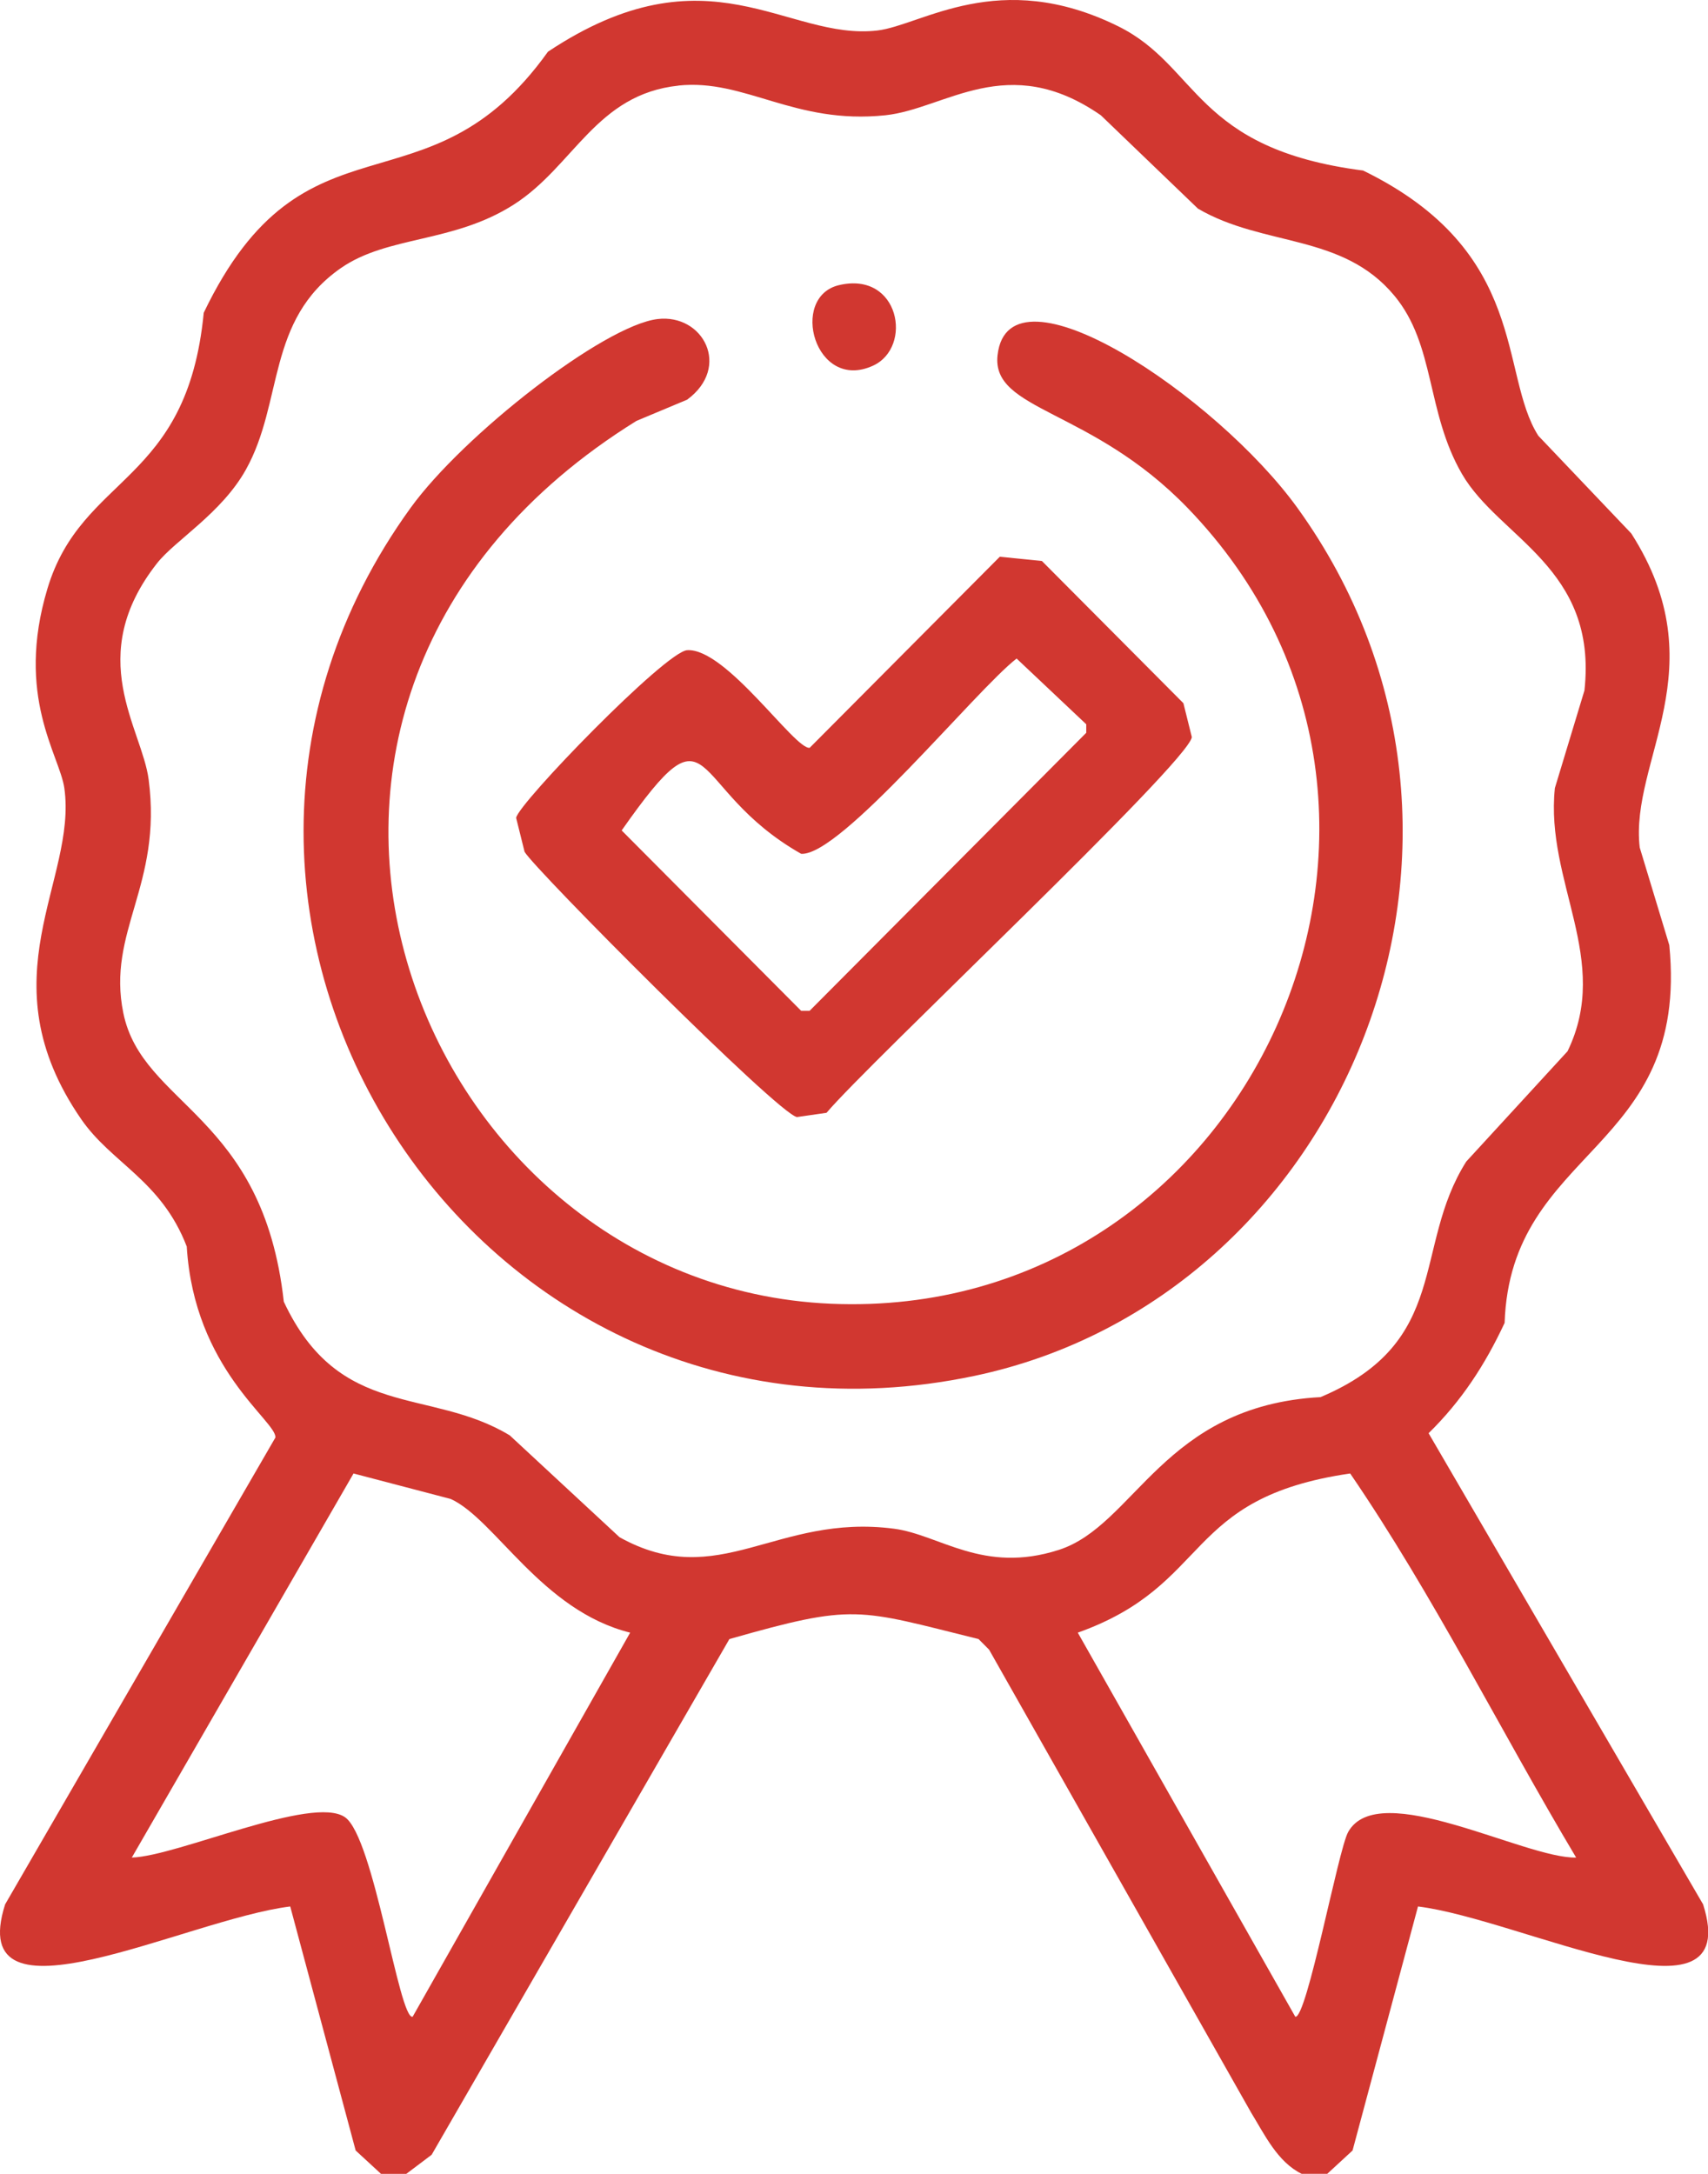
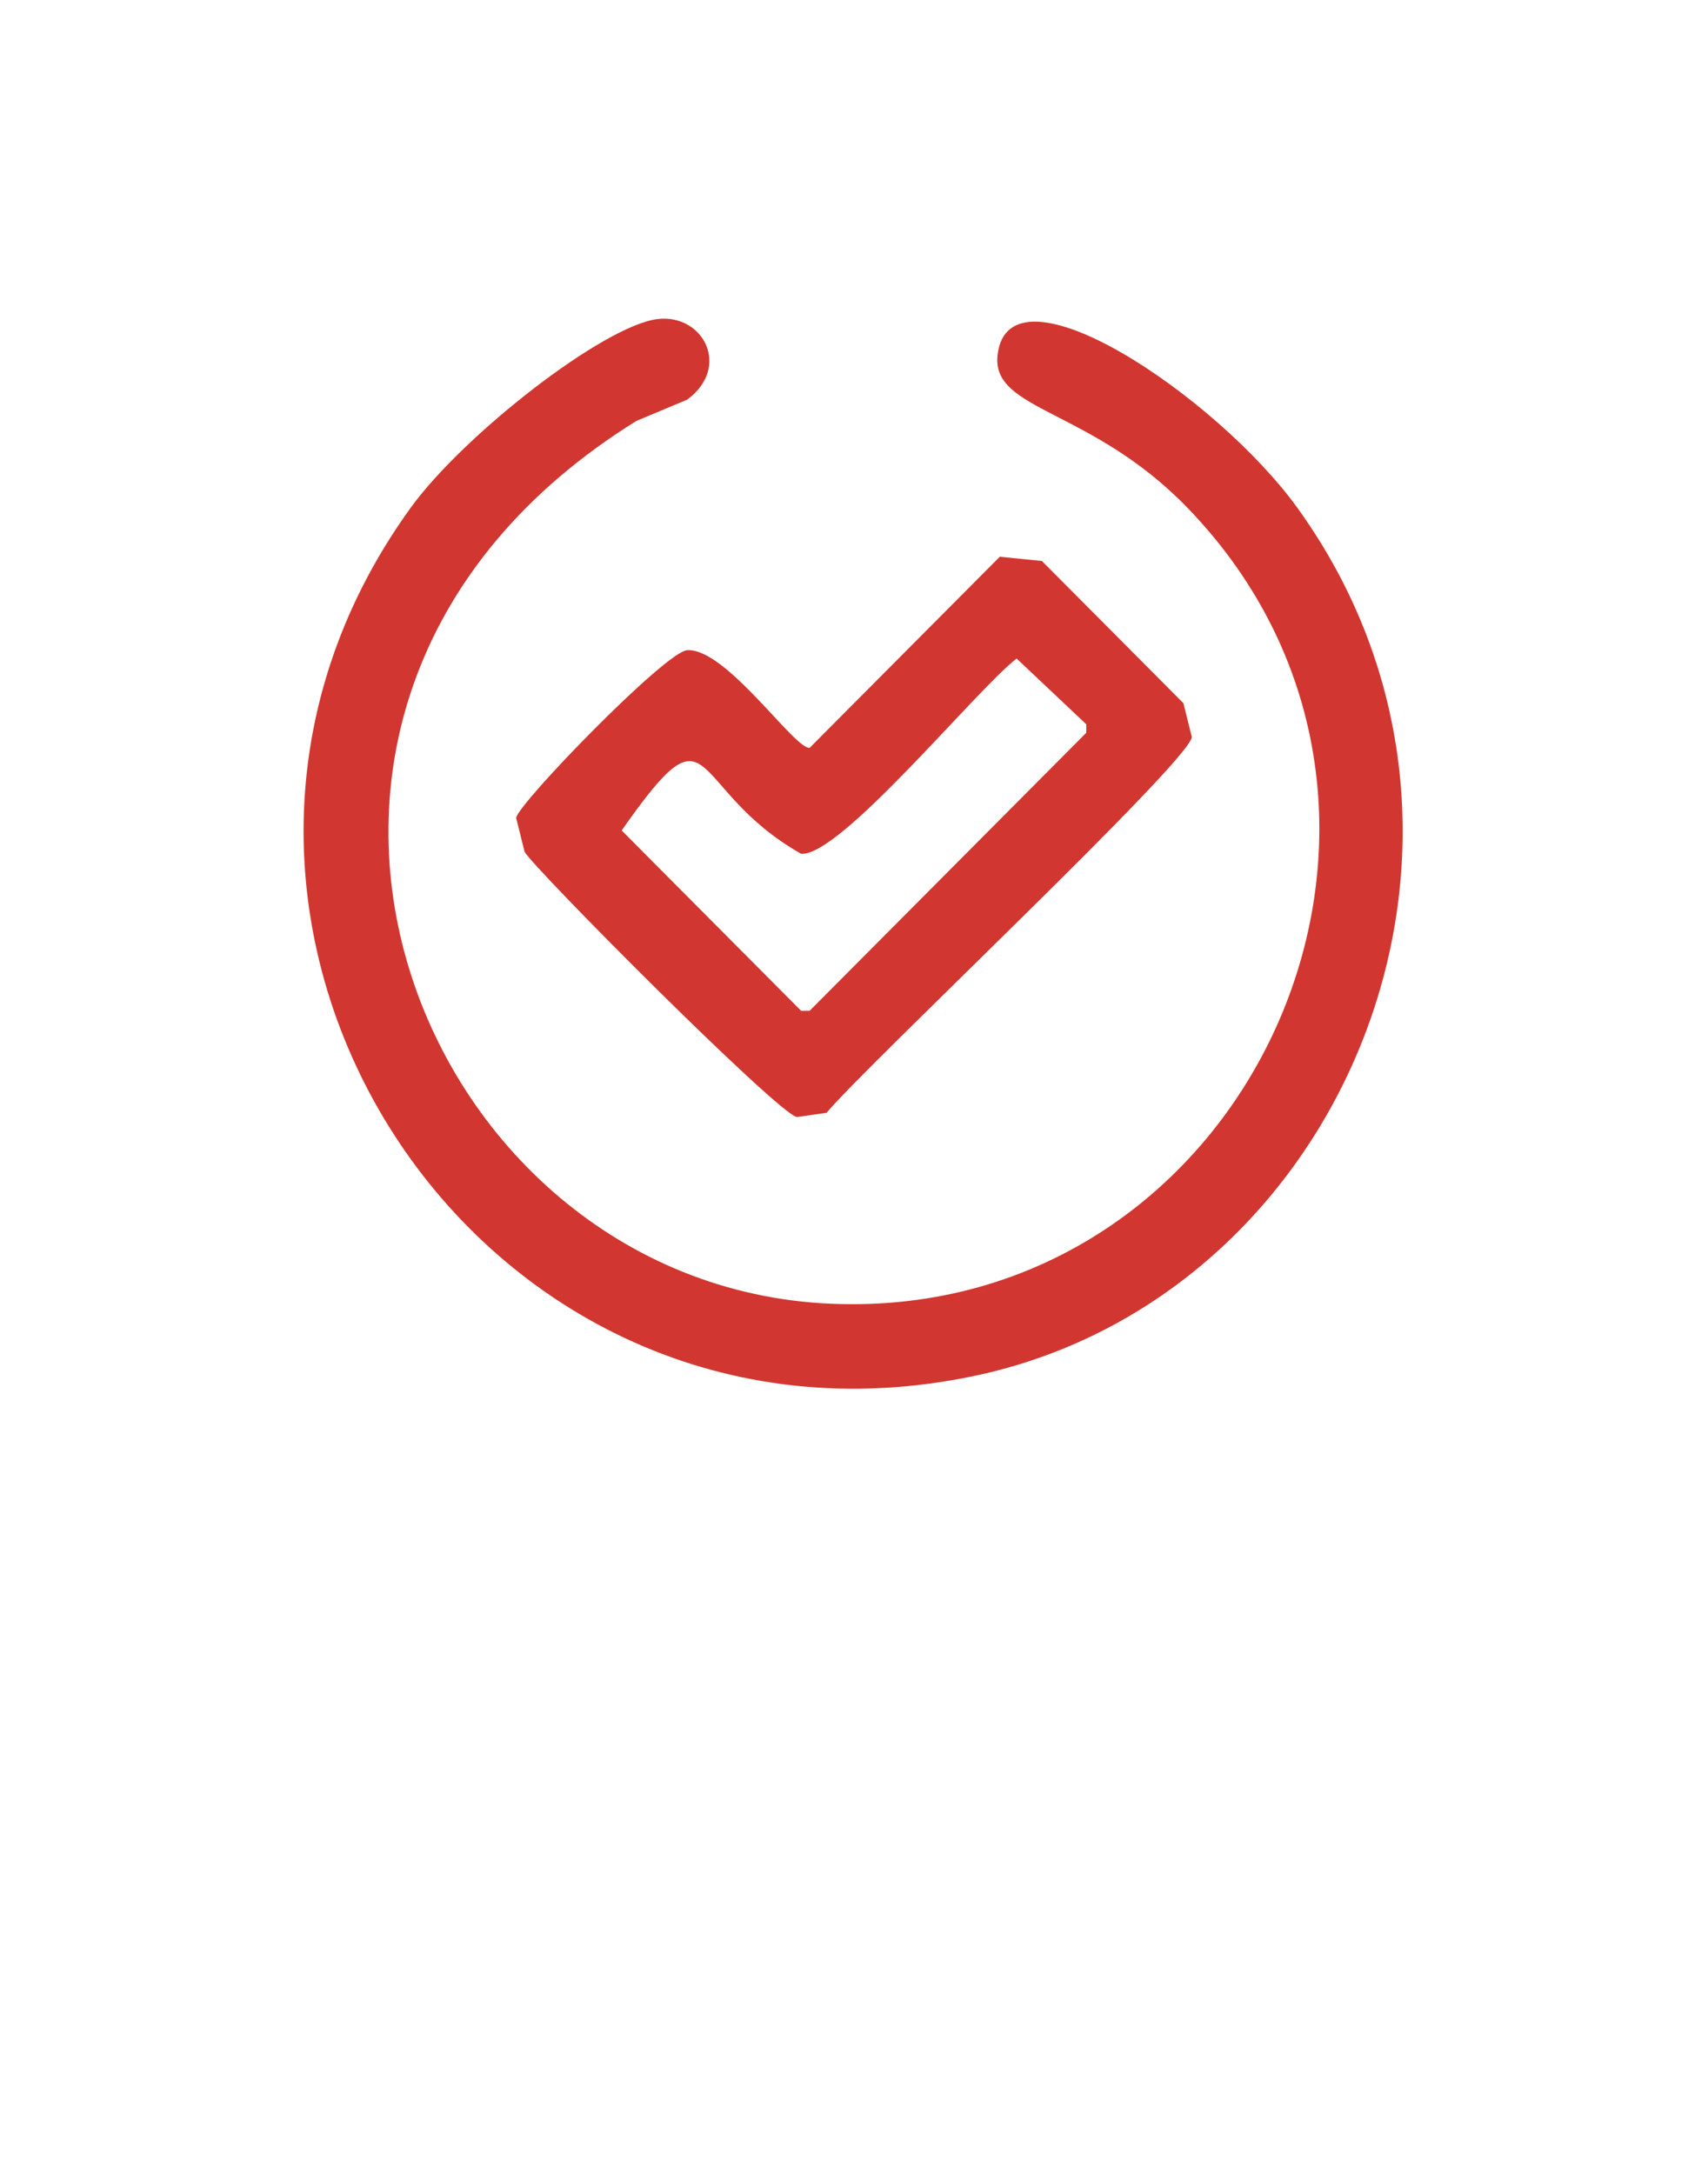
<svg xmlns="http://www.w3.org/2000/svg" width="77" height="98" viewBox="0 0 77 98" fill="none">
-   <path d="M59.821 97.997H58.679C57.59 97.46 57.016 96.238 56.395 95.224C52.46 88.271 48.525 81.321 44.59 74.368L44.115 73.89C38.613 72.528 38.555 72.277 32.883 73.89C28.409 81.64 23.934 89.388 19.46 97.138L18.318 97.999H17.176C16.795 97.649 16.416 97.299 16.034 96.946C15.05 93.278 14.068 89.613 13.084 85.945C8.373 86.53 -1.646 91.729 0.231 85.85C4.293 78.834 8.355 71.819 12.417 64.803C12.458 64.051 8.755 61.733 8.419 56.194C7.269 53.206 5.036 52.449 3.66 50.453C-0.72 44.103 3.495 39.699 2.9 35.527C2.686 34.037 0.677 31.397 2.139 26.535C3.698 21.351 8.434 21.87 9.185 14.099C13.76 4.57 19.239 9.981 24.703 2.331C31.947 -2.488 35.462 1.853 39.554 1.375C41.559 1.139 45.023 -1.473 50.407 1.183C54.06 2.985 53.836 6.709 61.451 7.688C68.968 11.351 67.566 16.849 69.352 19.646C70.748 21.113 72.144 22.58 73.541 24.048C77.43 30.124 73.462 34.288 73.922 38.206C74.367 39.673 74.81 41.141 75.255 42.608C76.176 51.968 68.1 51.7 67.831 59.637C66.953 61.521 65.887 63.157 64.404 64.611C68.53 71.692 72.656 78.77 76.779 85.85C78.656 91.729 68.637 86.53 63.926 85.945C62.942 89.613 61.96 93.278 60.976 96.946C60.594 97.296 60.215 97.647 59.834 97.999L59.821 97.997ZM30.596 3.859C26.872 4.248 25.88 7.479 23.171 9.217C20.437 10.97 17.484 10.613 15.365 12.087C11.998 14.431 12.789 18.128 11.082 21.177C9.986 23.138 7.893 24.36 7.084 25.387C3.769 29.6 6.402 32.828 6.702 35.146C7.325 39.926 4.805 41.984 5.56 45.67C6.42 49.862 11.855 50.21 12.794 58.681C15.309 64.049 19.366 62.52 22.981 64.708C24.631 66.239 26.28 67.77 27.93 69.299C32.412 71.794 34.989 68.218 40.305 68.916C42.367 69.187 44.316 70.968 47.729 69.872C51.181 68.765 52.429 63.371 59.534 62.983C65.445 60.486 63.654 56.237 66.101 52.365C67.624 50.706 69.148 49.049 70.669 47.39C72.666 43.27 69.654 39.77 70.097 35.527C70.542 34.06 70.984 32.593 71.43 31.126C72.038 25.584 67.579 24.255 65.908 21.366C64.287 18.562 64.712 15.559 62.861 13.33C60.523 10.51 56.97 11.139 54.007 9.406C52.547 8.003 51.087 6.599 49.627 5.196C45.417 2.274 42.624 4.912 39.915 5.196C35.805 5.628 33.59 3.542 30.586 3.857L30.596 3.859ZM15.938 66.426C12.606 72.198 9.274 77.969 5.942 83.741C8.015 83.675 14.096 80.901 15.556 81.924C16.858 82.834 17.993 91.07 18.603 90.916C21.872 85.145 25.14 79.373 28.409 73.601C24.418 72.609 22.312 68.478 20.318 67.574C18.858 67.19 17.398 66.809 15.938 66.426ZM60.869 66.426C53.287 67.528 54.675 71.431 48.589 73.601C51.857 79.373 55.126 85.145 58.394 90.916C58.91 91.021 60.33 83.399 60.775 82.594C62.143 80.117 68.736 83.792 71.056 83.741C67.627 77.998 64.636 71.937 60.869 66.426Z" fill="#D13730" />
-   <path d="M37.832 12.852C40.559 12.218 41.169 15.658 39.356 16.486C36.736 17.683 35.563 13.378 37.832 12.852Z" fill="#D13730" />
  <path d="M29.645 14.383C31.7 14.137 32.977 16.548 30.977 18.018C30.217 18.337 29.454 18.657 28.693 18.974C8.302 31.629 18.552 57.957 37.451 58.773C56.354 59.588 66.77 36.586 53.538 22.897C49.179 18.388 44.684 18.539 44.972 16.009C45.473 11.571 54.846 17.849 58.491 22.897C69.207 37.749 60.66 58.502 43.926 62.027C21.399 66.769 5.171 41.343 18.509 22.897C20.887 19.608 27.221 14.672 29.647 14.383H29.645Z" fill="#D13730" />
  <path d="M45.066 25.098C45.701 25.162 46.335 25.226 46.971 25.29C49.097 27.427 51.223 29.564 53.35 31.701C53.477 32.212 53.604 32.721 53.731 33.232C53.546 34.403 39.126 47.95 37.262 50.166C36.817 50.23 36.374 50.294 35.929 50.358C35.082 50.228 24.066 39.152 23.649 38.4C23.522 37.889 23.395 37.38 23.268 36.869C23.372 36.212 30.003 29.369 30.98 29.311C32.737 29.206 35.825 33.794 36.502 33.712C39.358 30.842 42.214 27.971 45.068 25.103L45.066 25.098ZM45.829 29.689C44.01 31.092 37.893 38.612 36.117 38.49C30.87 35.514 32.292 31.358 28.026 37.437C30.723 40.146 33.421 42.858 36.117 45.568H36.499C40.655 41.391 44.814 37.212 48.97 33.035V32.651C47.922 31.662 46.877 30.676 45.829 29.686V29.689Z" fill="#D13730" />
</svg>